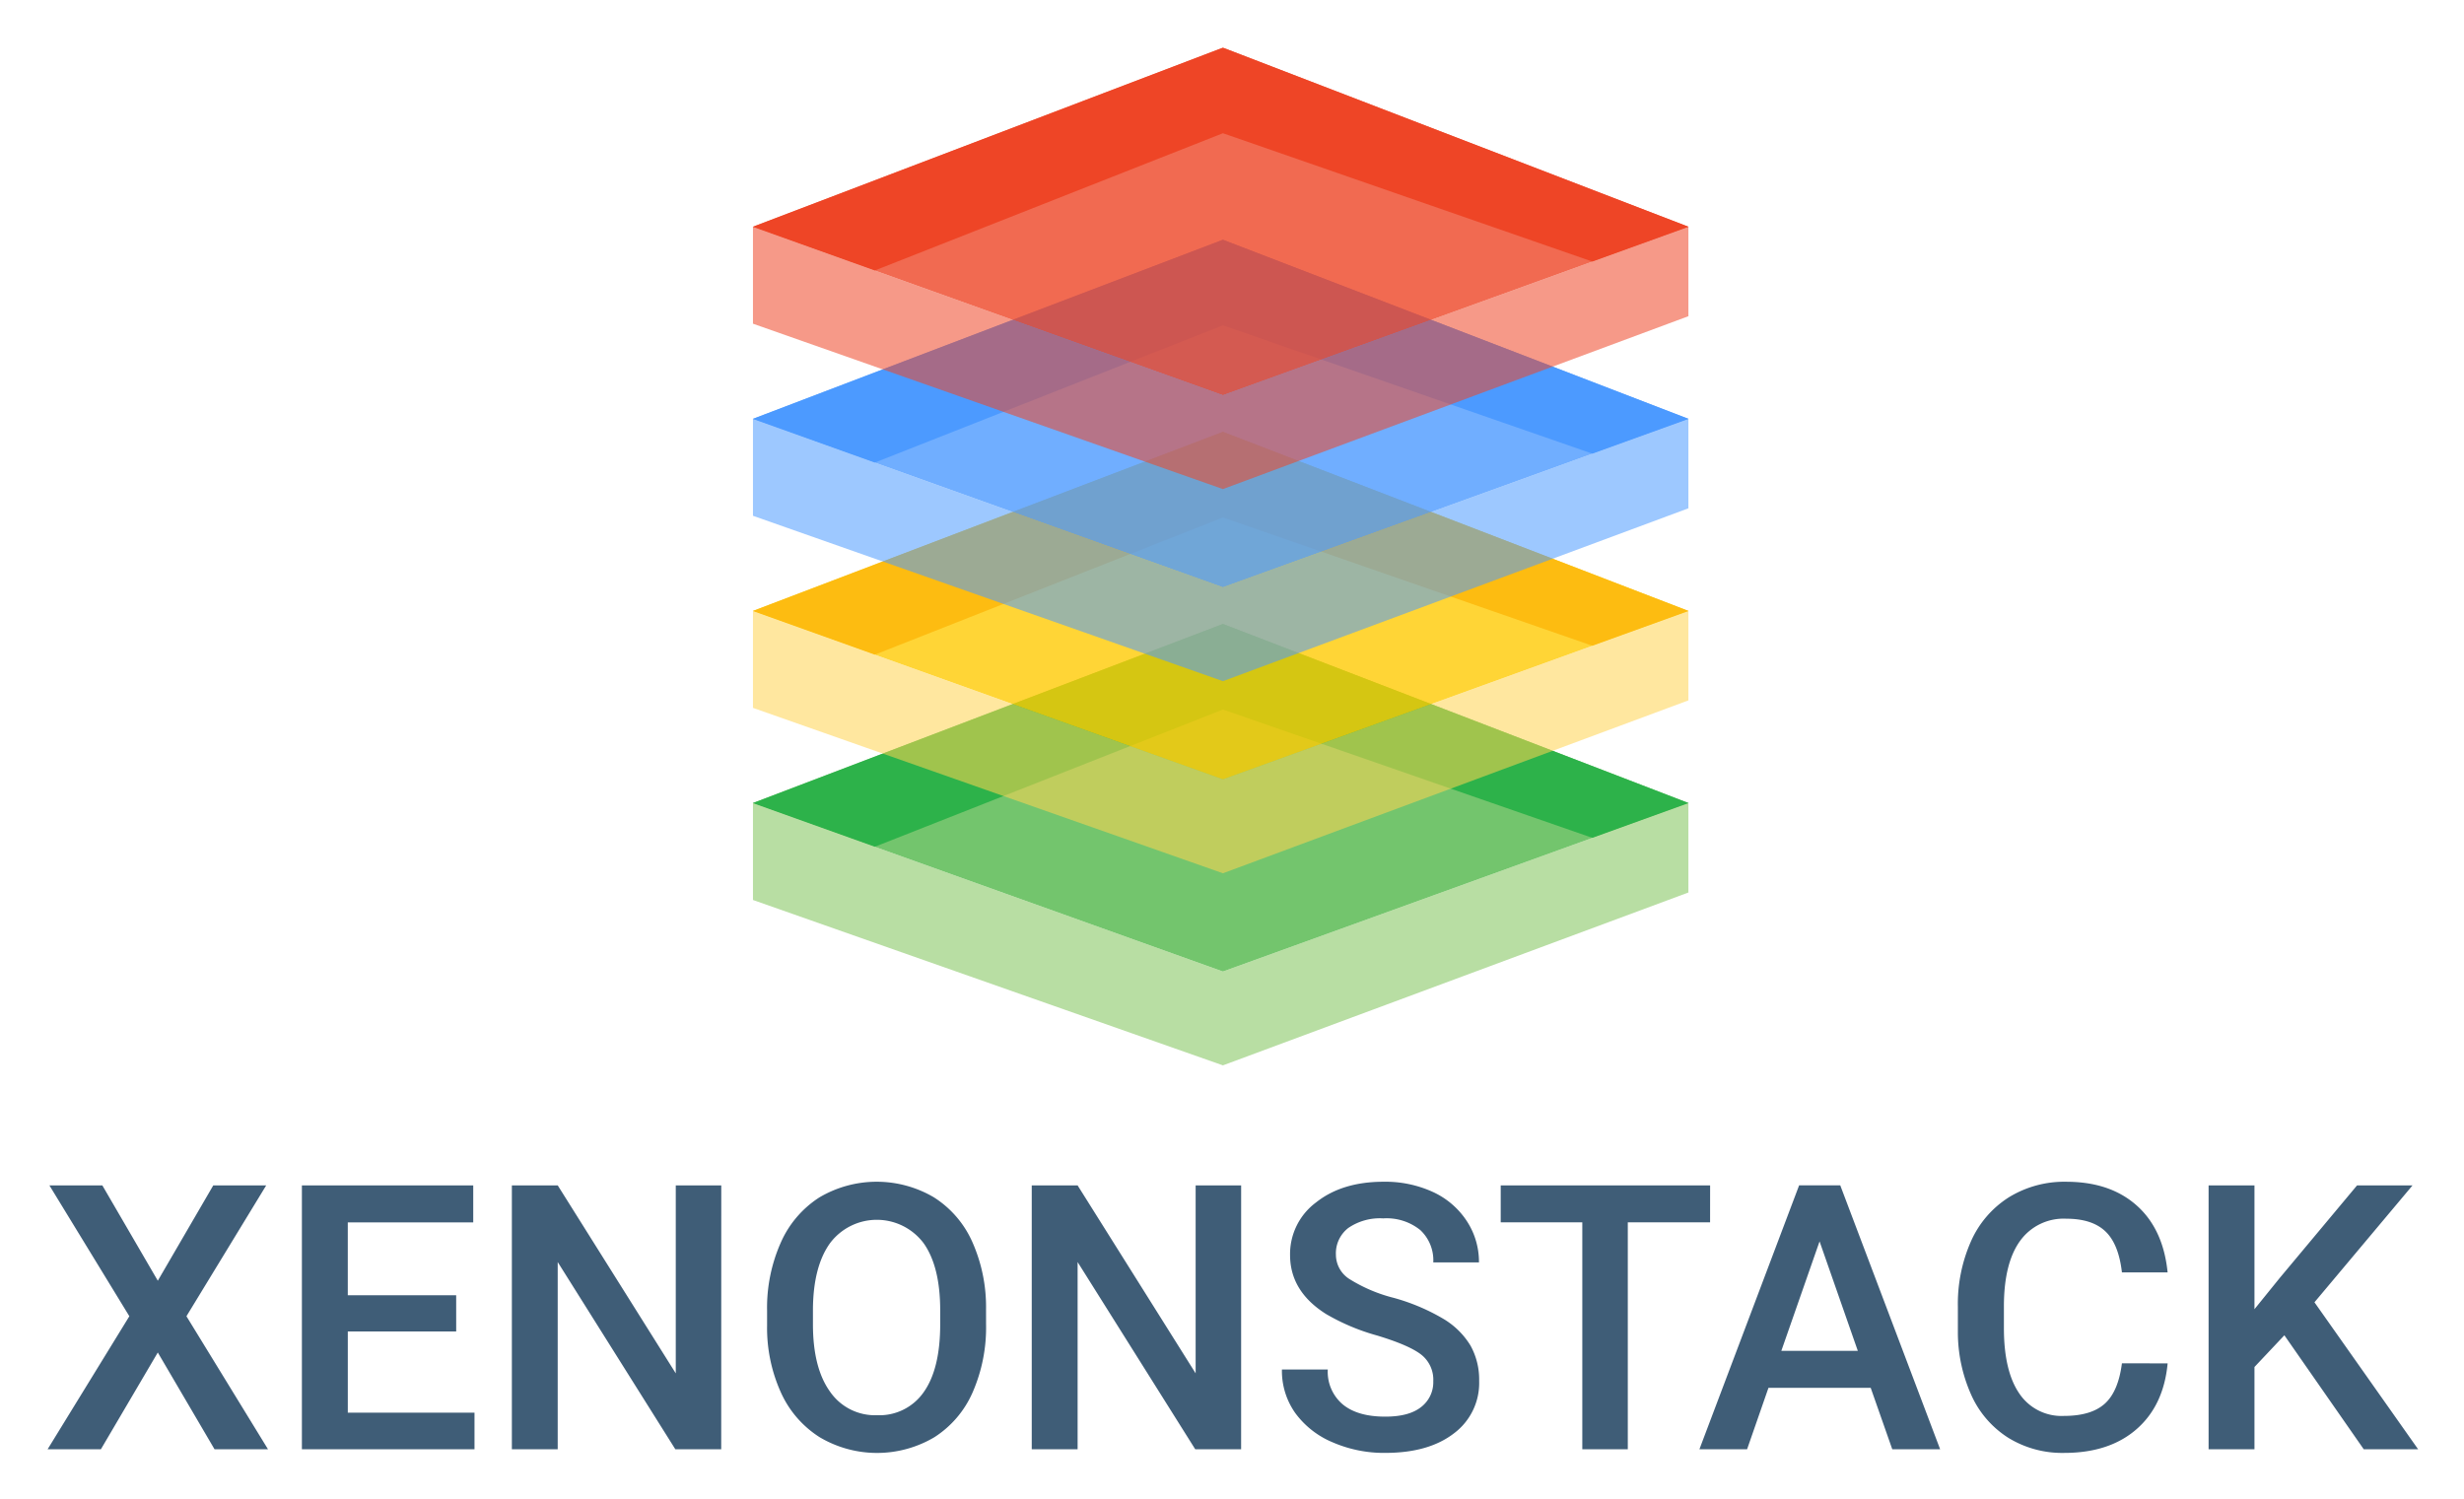
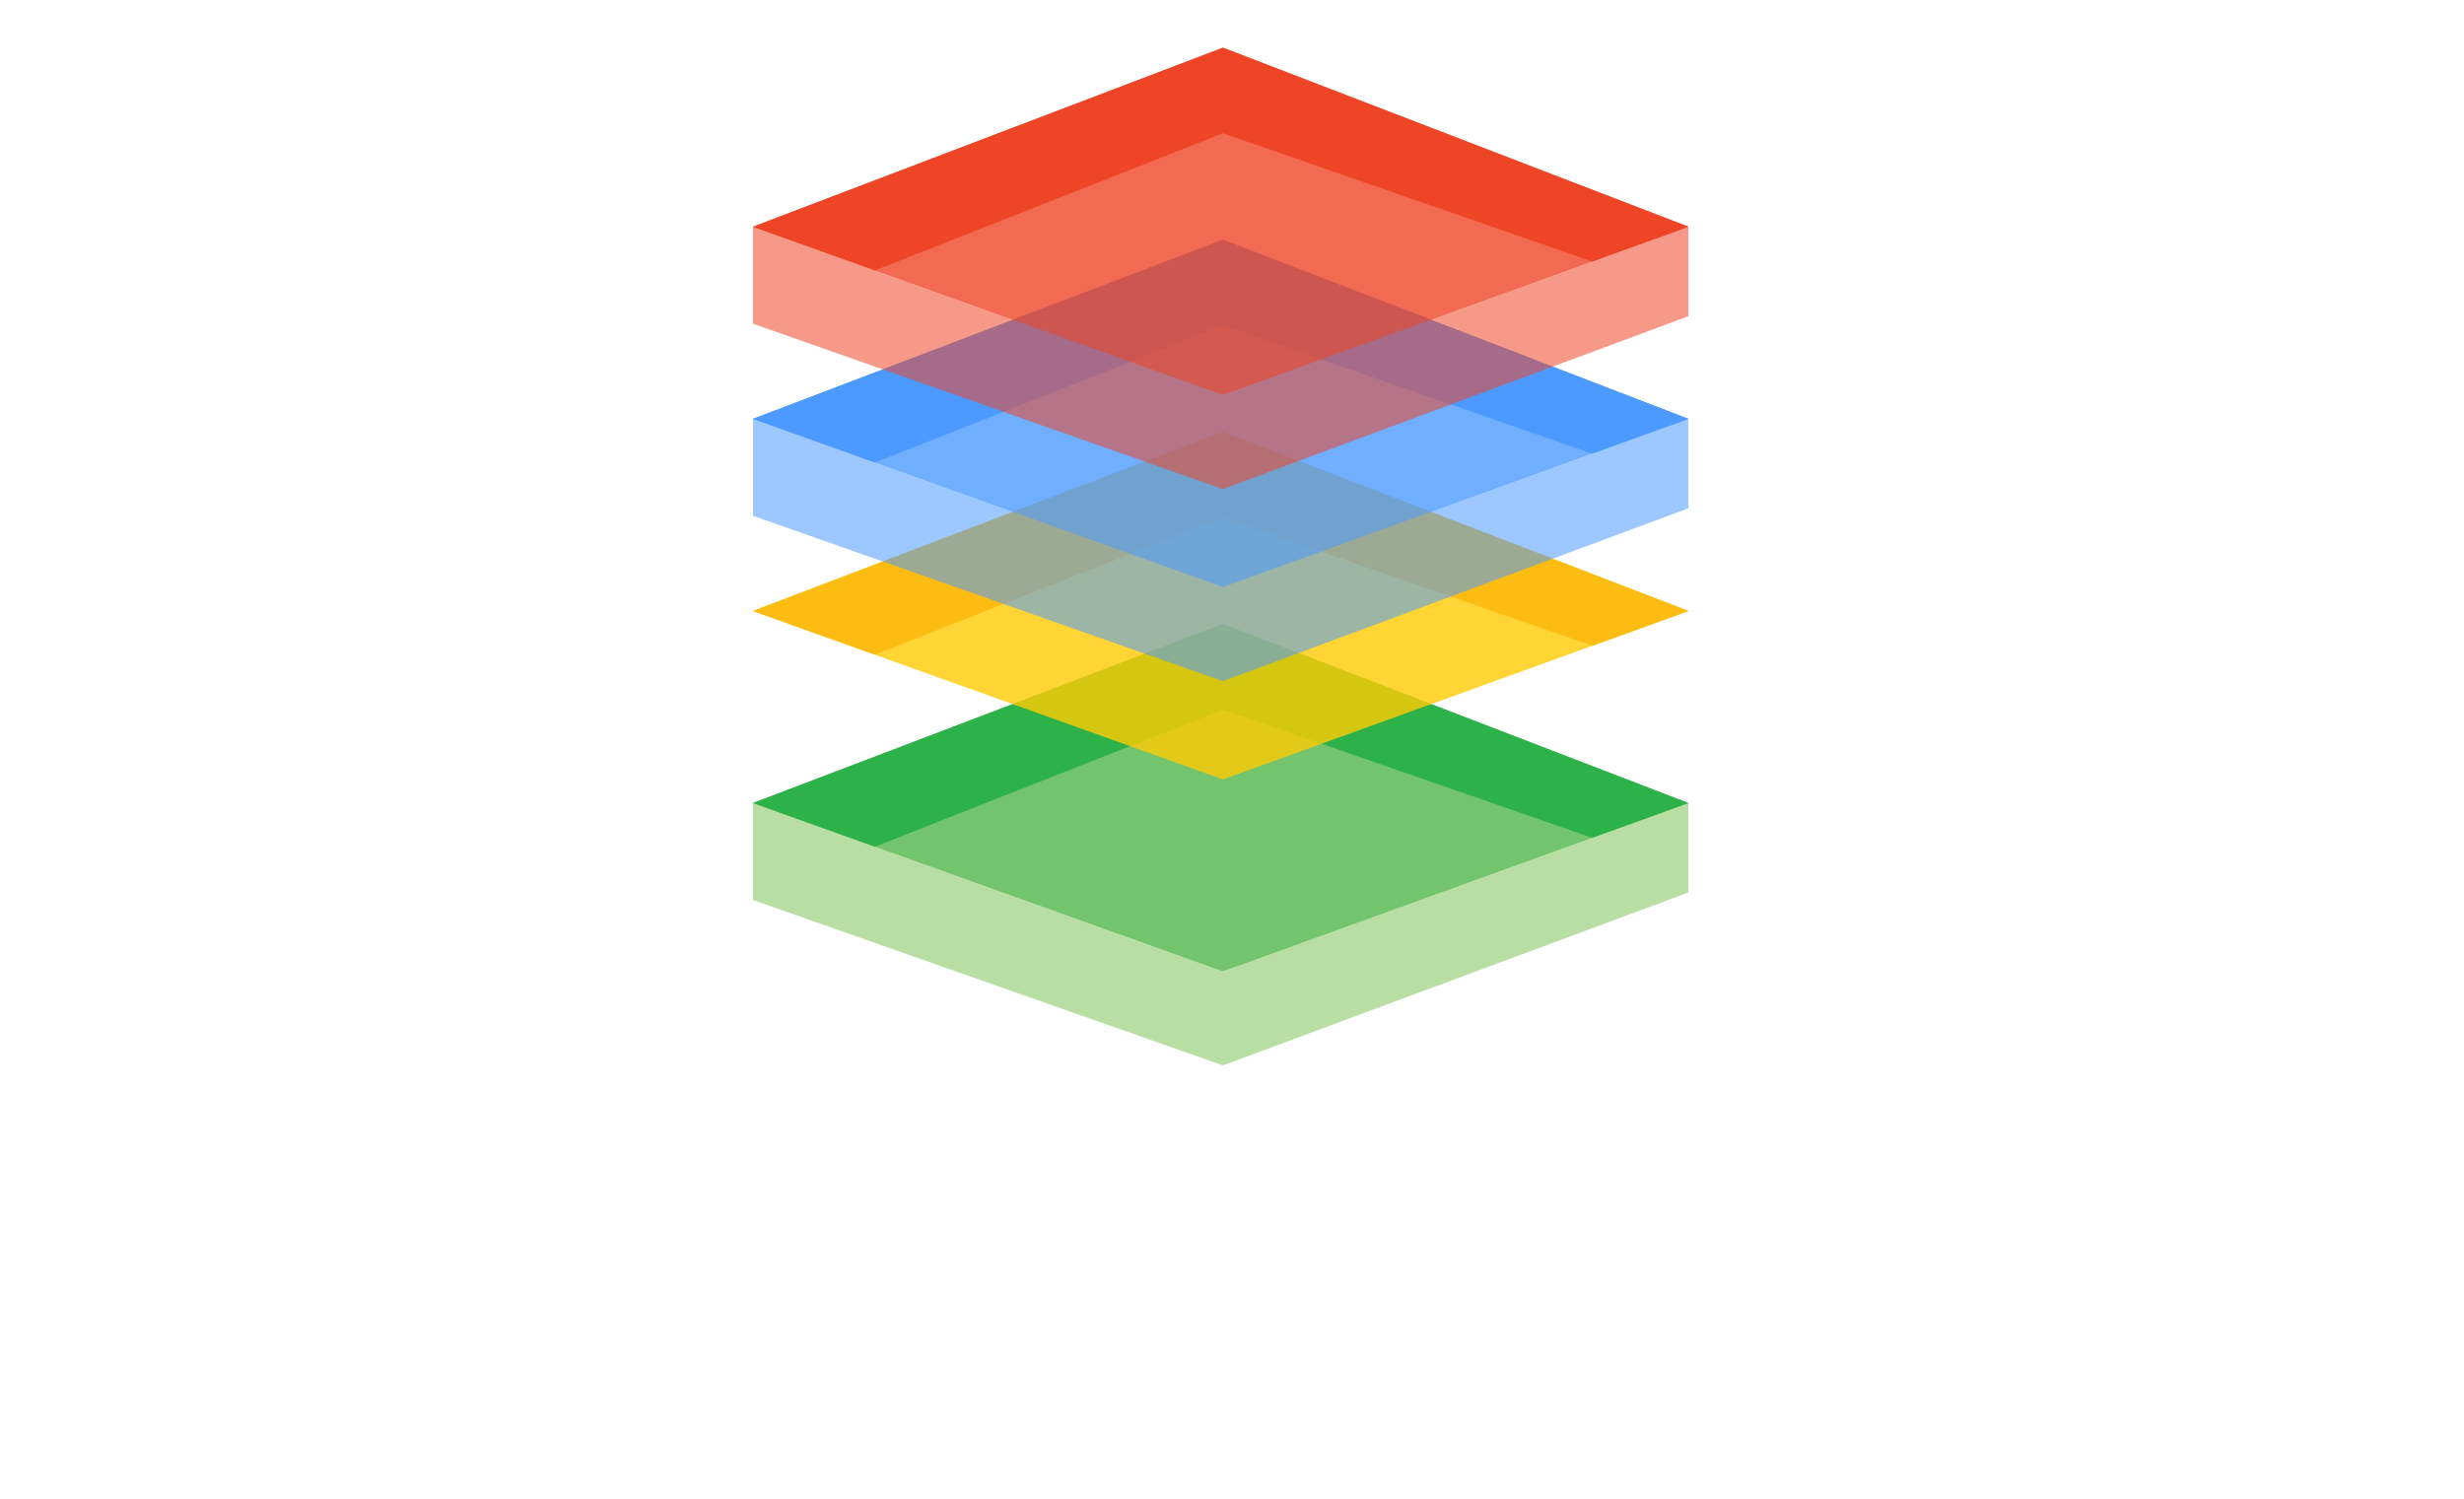
<svg xmlns="http://www.w3.org/2000/svg" role="img" viewBox="8.40 15.90 434.20 264.20">
  <title>XenonStack Inc. logo</title>
  <defs>
    <clipPath id="e1f112a3-2d8e-4834-81de-bc3e9885c402">
      <path d="M141.055 24.301H305.961V203.647H141.055z" class="a751175e-6945-4b7f-85fc-7c7c4c19abe1" />
    </clipPath>
    <clipPath id="ebb98592-eb90-44e2-9423-039c57c0a738">
      <path d="M141.055 125.859H305.961V187.11H141.055z" class="a751175e-6945-4b7f-85fc-7c7c4c19abe1" />
    </clipPath>
    <clipPath id="fe1d4fe0-fbe2-4fc3-bd95-6a49003555bc">
      <path d="M141.055 157.427H305.961V203.647H141.055z" class="a751175e-6945-4b7f-85fc-7c7c4c19abe1" />
    </clipPath>
    <clipPath id="b38e57d7-39f0-4d0d-8fc2-22bbf72fefeb">
      <path d="M141.055 92.007H305.961V153.258H141.055z" class="a751175e-6945-4b7f-85fc-7c7c4c19abe1" />
    </clipPath>
    <clipPath id="a65d5005-6605-4a89-98c1-ecc7e0a13699">
      <path d="M141.055 123.574H305.961V169.794H141.055z" class="a751175e-6945-4b7f-85fc-7c7c4c19abe1" />
    </clipPath>
    <clipPath id="b06a362e-9a00-442b-be52-7c25ab09094b">
      <path d="M141.055 58.154H305.961V119.405H141.055z" class="a751175e-6945-4b7f-85fc-7c7c4c19abe1" />
    </clipPath>
    <clipPath id="b81a6eba-88e0-4b9b-b3d8-28e6ac9141c0">
      <path d="M141.055 89.722H305.961V135.942H141.055z" class="a751175e-6945-4b7f-85fc-7c7c4c19abe1" />
    </clipPath>
    <clipPath id="b6d298c3-0b67-460e-b339-0a1e2c2bbc4d">
      <path d="M141.055 24.301H305.961V85.552H141.055z" class="a751175e-6945-4b7f-85fc-7c7c4c19abe1" />
    </clipPath>
    <clipPath id="acf6cbf5-a208-4a43-9172-ce2580634f8e">
      <path d="M141.055 55.869H305.961V102.089H141.055z" class="a751175e-6945-4b7f-85fc-7c7c4c19abe1" />
    </clipPath>
    <style>.a751175e-6945-4b7f-85fc-7c7c4c19abe1{fill:none}.fa1418b8-9571-4e45-b0d1-0c4f9bb050f4{clip-path:url(#e1f112a3-2d8e-4834-81de-bc3e9885c402)}.aa7a18f1-f458-4ea2-8dba-dd85462ab72d{opacity:.8}.b3665079-3c8f-468d-97f4-1e93204d1e3a{opacity:.55}.a6b9d4b3-5119-4dca-b36e-9bfa275f2f6d{fill:#4c9aff}.b5fddad3-a36c-498c-9c7d-8101fe4721c9{fill:#ee4526}</style>
  </defs>
  <g id="e1732641-1026-48ce-9052-d7a1faf71d72" data-name="Vector Smart Object">
    <g class="fa1418b8-9571-4e45-b0d1-0c4f9bb050f4">
      <g class="fa1418b8-9571-4e45-b0d1-0c4f9bb050f4">
        <g class="fa1418b8-9571-4e45-b0d1-0c4f9bb050f4">
          <g class="aa7a18f1-f458-4ea2-8dba-dd85462ab72d">
            <g clip-path="url(#ebb98592-eb90-44e2-9423-039c57c0a738)">
              <path fill="#50b748" d="M141.055 157.427L223.901 125.859 305.961 157.427 223.901 187.11 141.055 157.427z" />
            </g>
          </g>
        </g>
        <path fill="#2db24a" d="M141.055 157.427L162.557 165.124 223.901 140.936 288.999 163.552 305.961 157.427 223.901 125.859 141.055 157.427z" />
        <g class="fa1418b8-9571-4e45-b0d1-0c4f9bb050f4">
          <g class="b3665079-3c8f-468d-97f4-1e93204d1e3a">
            <g clip-path="url(#fe1d4fe0-fbe2-4fc3-bd95-6a49003555bc)">
              <path fill="#7dc257" d="M141.055 157.427L141.055 174.491 223.901 203.647 305.961 173.169 305.961 157.427 223.901 187.11 141.055 157.427z" />
            </g>
          </g>
          <g class="aa7a18f1-f458-4ea2-8dba-dd85462ab72d">
            <g clip-path="url(#b38e57d7-39f0-4d0d-8fc2-22bbf72fefeb)">
              <path fill="#ffcb04" d="M141.055 123.574L223.901 92.007 305.961 123.574 223.901 153.257 141.055 123.574z" />
            </g>
          </g>
        </g>
        <path fill="#fdbc11" d="M141.055 123.574L162.557 131.271 223.901 107.084 288.999 129.7 305.961 123.574 223.901 92.007 141.055 123.574z" />
        <g class="fa1418b8-9571-4e45-b0d1-0c4f9bb050f4">
          <g class="b3665079-3c8f-468d-97f4-1e93204d1e3a">
            <g clip-path="url(#a65d5005-6605-4a89-98c1-ecc7e0a13699)">
-               <path fill="#ffd451" d="M141.055 123.574L141.055 140.638 223.901 169.795 305.961 139.317 305.961 123.574 223.901 153.257 141.055 123.574z" />
-             </g>
+               </g>
          </g>
          <g class="aa7a18f1-f458-4ea2-8dba-dd85462ab72d">
            <g clip-path="url(#b06a362e-9a00-442b-be52-7c25ab09094b)">
              <path d="M141.055 89.722L223.901 58.154 305.961 89.722 223.901 119.405 141.055 89.722z" class="a6b9d4b3-5119-4dca-b36e-9bfa275f2f6d" />
            </g>
          </g>
        </g>
        <path d="M141.055 89.722L162.557 97.418 223.901 73.231 288.999 95.847 305.961 89.722 223.901 58.154 141.055 89.722z" class="a6b9d4b3-5119-4dca-b36e-9bfa275f2f6d" />
        <g class="fa1418b8-9571-4e45-b0d1-0c4f9bb050f4">
          <g class="b3665079-3c8f-468d-97f4-1e93204d1e3a">
            <g clip-path="url(#b81a6eba-88e0-4b9b-b3d8-28e6ac9141c0)">
              <path d="M141.055 89.722L141.055 106.786 223.901 135.942 305.961 105.464 305.961 89.722 223.901 119.405 141.055 89.722z" class="a6b9d4b3-5119-4dca-b36e-9bfa275f2f6d" />
            </g>
          </g>
          <g class="aa7a18f1-f458-4ea2-8dba-dd85462ab72d">
            <g clip-path="url(#b6d298c3-0b67-460e-b339-0a1e2c2bbc4d)">
              <path d="M141.055 55.869L223.901 24.301 305.961 55.869 223.901 85.552 141.055 55.869z" class="b5fddad3-a36c-498c-9c7d-8101fe4721c9" />
            </g>
          </g>
        </g>
        <path d="M223.901 24.301L141.055 55.869 162.557 63.565 223.901 39.378 288.999 61.994 305.961 55.869 223.901 24.301z" class="b5fddad3-a36c-498c-9c7d-8101fe4721c9" />
        <g class="fa1418b8-9571-4e45-b0d1-0c4f9bb050f4">
          <g class="b3665079-3c8f-468d-97f4-1e93204d1e3a">
            <g clip-path="url(#acf6cbf5-a208-4a43-9172-ce2580634f8e)">
              <path d="M141.055 55.869L141.055 72.933 223.901 102.089 305.961 71.611 305.961 55.869 223.901 85.552 141.055 55.869z" class="b5fddad3-a36c-498c-9c7d-8101fe4721c9" />
            </g>
          </g>
        </g>
      </g>
    </g>
  </g>
-   <path fill="#3f5d77" d="M36.208 241.6l9.775-16.8h9.328L41.255 247.859 55.63 271.307H46.207l-10-17.059-10.03 17.059H16.786l14.407-23.448L17.106 224.8h9.328zM88.789 250.543h-19.1v14.311H92.015v6.453H61.6V224.8H91.792v6.517H69.686v12.841h19.1zM135.491 271.307h-8.082l-20.732-33v33H98.6V224.8h8.082l20.8 33.126V224.8h8.018zM182.162 249.265a28.535 28.535 0 0 1-2.364 12 17.878 17.878 0 0 1-6.756 7.923 19.828 19.828 0 0 1-20.189 0 18.143 18.143 0 0 1-6.836-7.875 27.633 27.633 0 0 1-2.444-11.787V246.9a28.28 28.28 0 0 1 2.412-12.01 18.132 18.132 0 0 1 6.8-7.971 19.862 19.862 0 0 1 20.157-.032 17.9 17.9 0 0 1 6.788 7.858 28.218 28.218 0 0 1 2.428 11.932zm-8.082-2.428q0-7.729-2.923-11.851a10.313 10.313 0 0 0-16.483-.016q-2.955 4.105-3.019 11.612v2.683q0 7.667 2.987 11.851a9.617 9.617 0 0 0 8.29 4.185 9.506 9.506 0 0 0 8.257-4.089q2.891-4.089 2.891-11.947zM227.107 271.307h-8.082l-20.732-33v33h-8.082V224.8h8.082l20.8 33.126V224.8h8.018zM260.968 259.327a5.616 5.616 0 0 0-2.156-4.727q-2.157-1.66-7.779-3.354a37.628 37.628 0 0 1-8.944-3.769q-6.357-3.995-6.357-10.414a11.333 11.333 0 0 1 4.584-9.264q4.584-3.642 11.9-3.642a20.107 20.107 0 0 1 8.657 1.788 14.23 14.23 0 0 1 5.974 5.1 13.066 13.066 0 0 1 2.172 7.331h-8.05a7.291 7.291 0 0 0-2.284-5.7 9.432 9.432 0 0 0-6.533-2.061A9.845 9.845 0 0 0 246 232.3a5.638 5.638 0 0 0-2.189 4.727 5.1 5.1 0 0 0 2.365 4.265 27.2 27.2 0 0 0 7.8 3.322 35.826 35.826 0 0 1 8.72 3.674 13.873 13.873 0 0 1 4.824 4.728 12.314 12.314 0 0 1 1.533 6.245 11.07 11.07 0 0 1-4.456 9.248q-4.457 3.433-12.091 3.433a22.735 22.735 0 0 1-9.28-1.868 15.589 15.589 0 0 1-6.58-5.159 12.851 12.851 0 0 1-2.348-7.667h8.081a7.522 7.522 0 0 0 2.62 6.134q2.619 2.172 7.507 2.172 4.215 0 6.341-1.709A5.514 5.514 0 0 0 260.968 259.327zM309.747 231.313h-14.5v39.994h-8.017V231.313H272.852V224.8h36.9zM338.051 260.478H320.034l-3.769 10.829h-8.4l17.57-46.511h7.251l17.6 46.511h-8.433zM322.3 253.961h13.48l-6.74-19.294zM390.375 256.165q-.7 7.443-5.494 11.611t-12.746 4.169a18.146 18.146 0 0 1-9.791-2.634 17.29 17.29 0 0 1-6.532-7.492 27.008 27.008 0 0 1-2.4-11.276V246.2a27.22 27.22 0 0 1 2.331-11.595 17.59 17.59 0 0 1 6.692-7.731 18.684 18.684 0 0 1 10.08-2.715q7.7 0 12.394 4.168t5.462 11.8h-8.05q-.576-5.014-2.923-7.235t-6.883-2.22a9.439 9.439 0 0 0-8.1 3.852q-2.827 3.853-2.891 11.3v4.125q0 7.545 2.7 11.51a8.956 8.956 0 0 0 7.906 3.965q4.76 0 7.155-2.14t3.035-7.124zM410.946 251.214l-5.27 5.59v14.5h-8.082V224.8h8.082v21.817l4.472-5.526L423.756 224.8h9.775l-17.282 20.6 18.272 25.908h-9.583z" />
</svg>